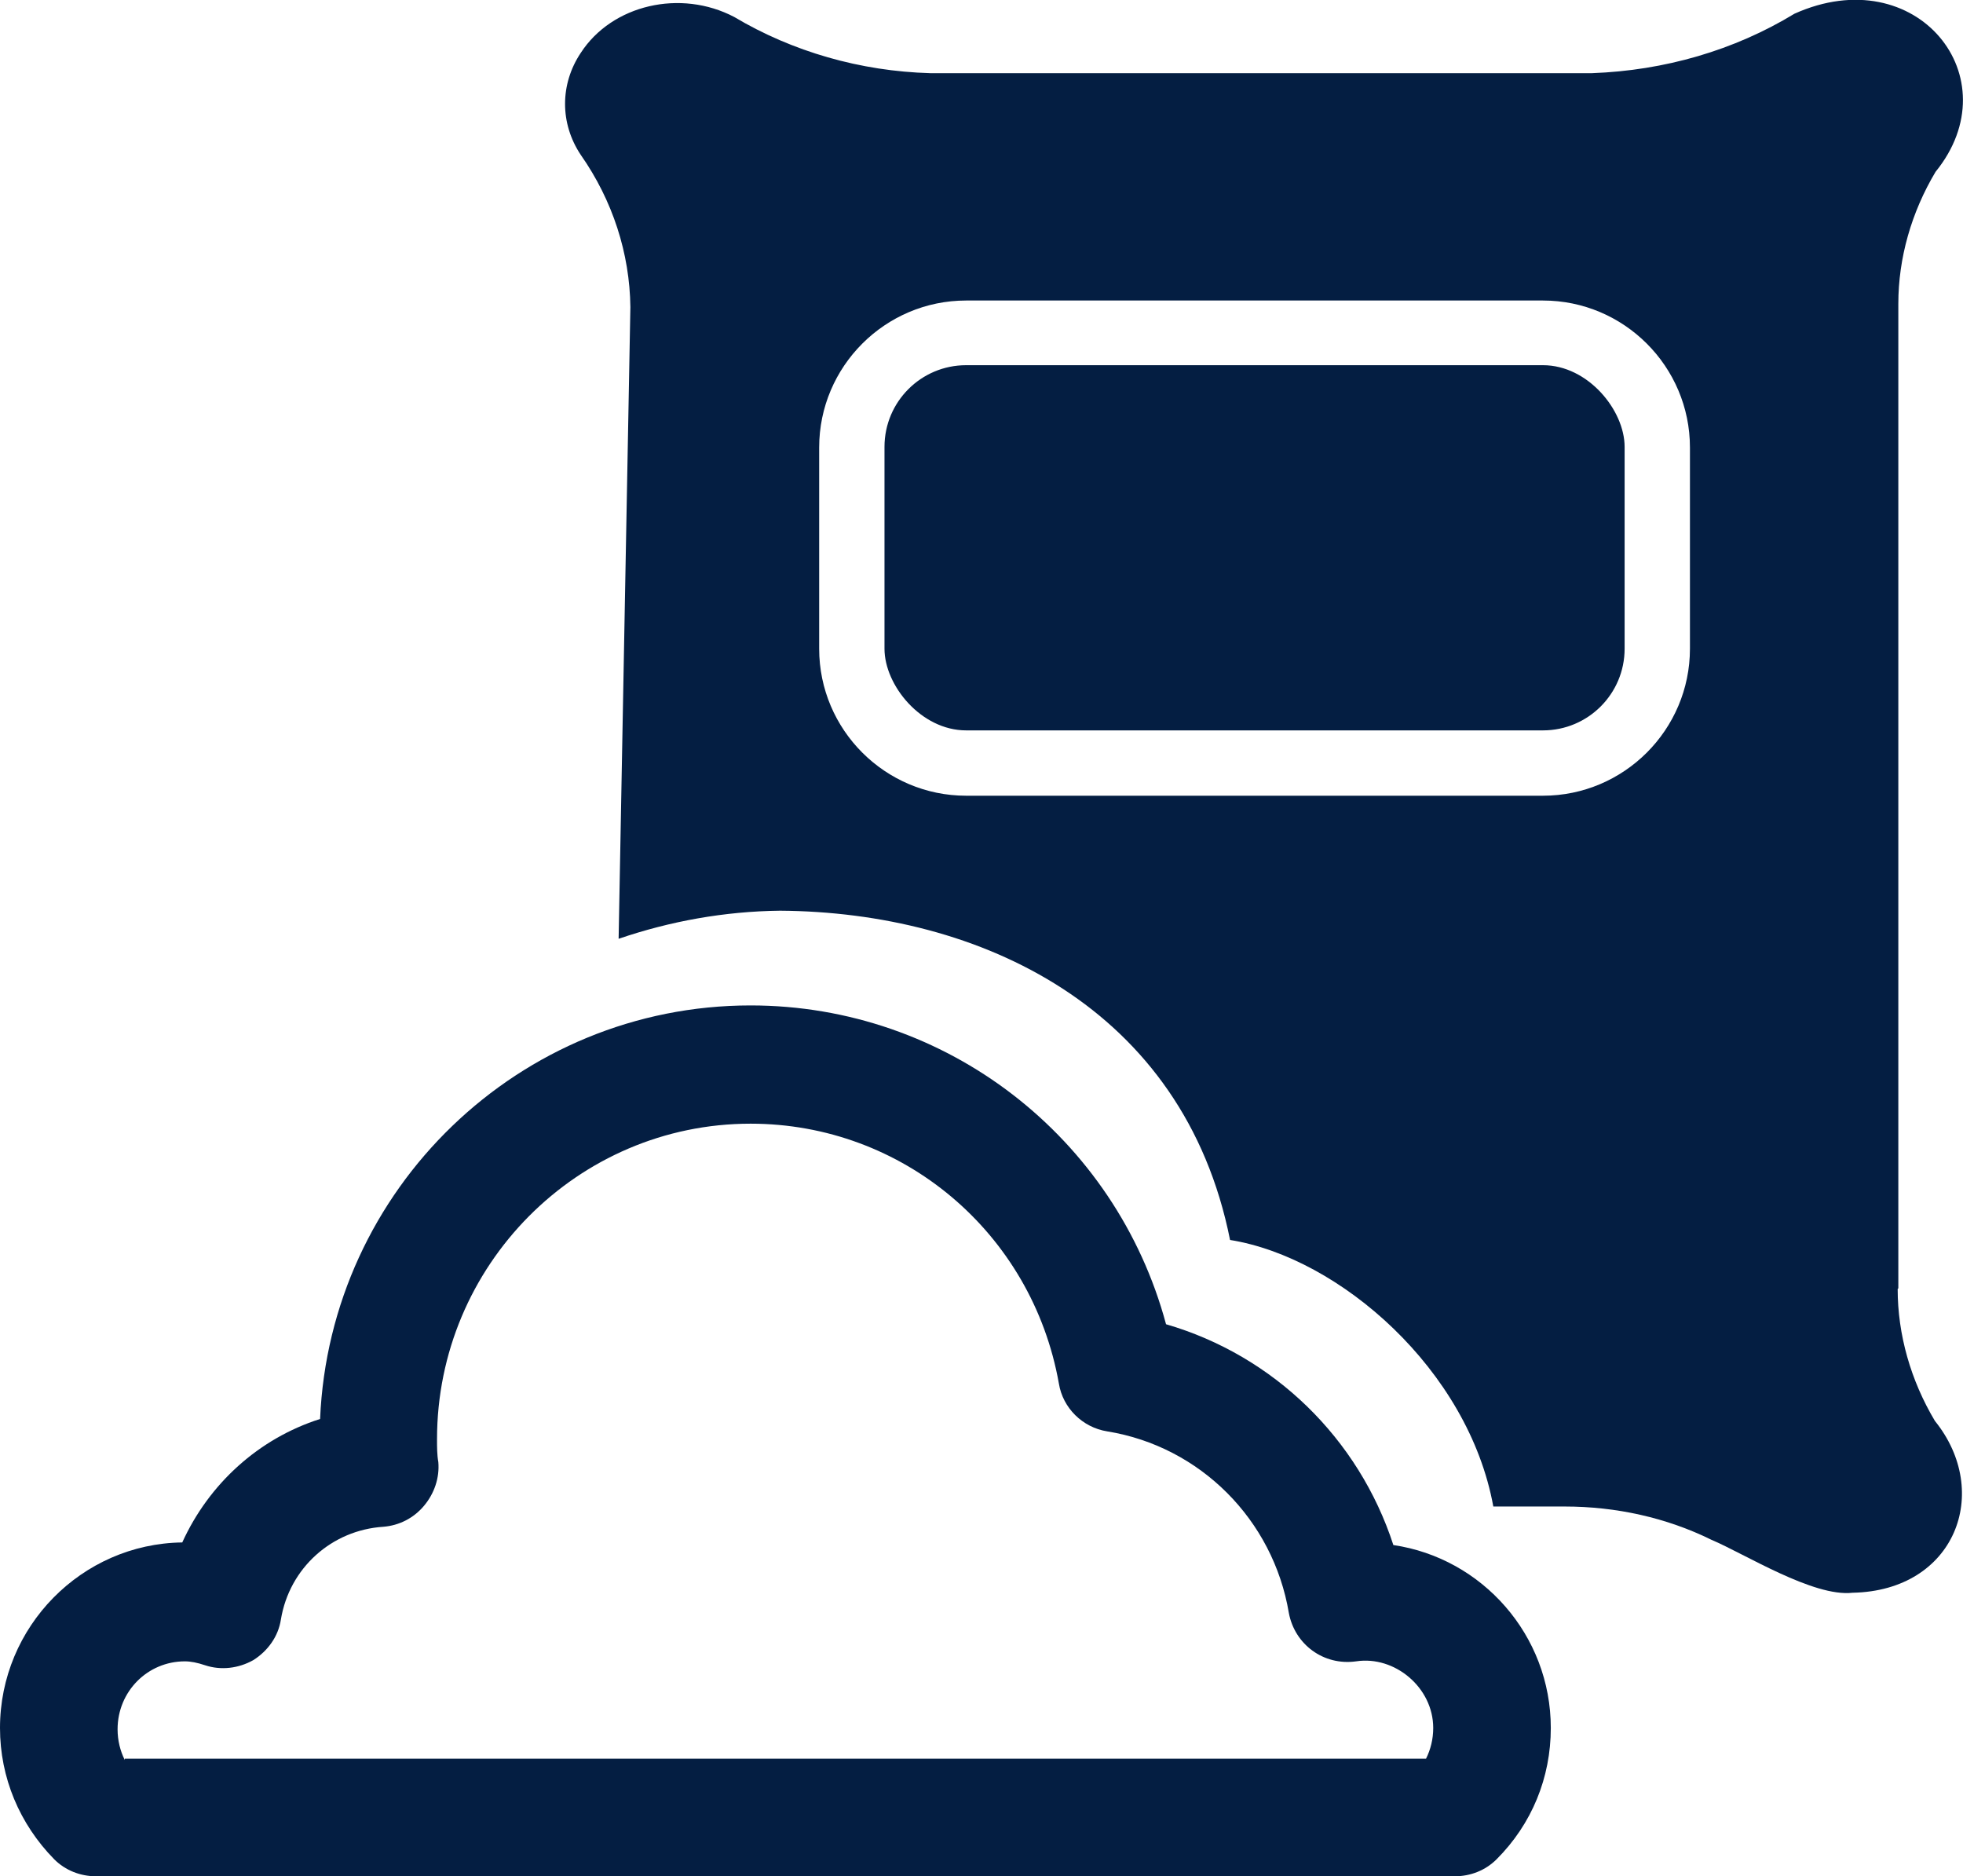
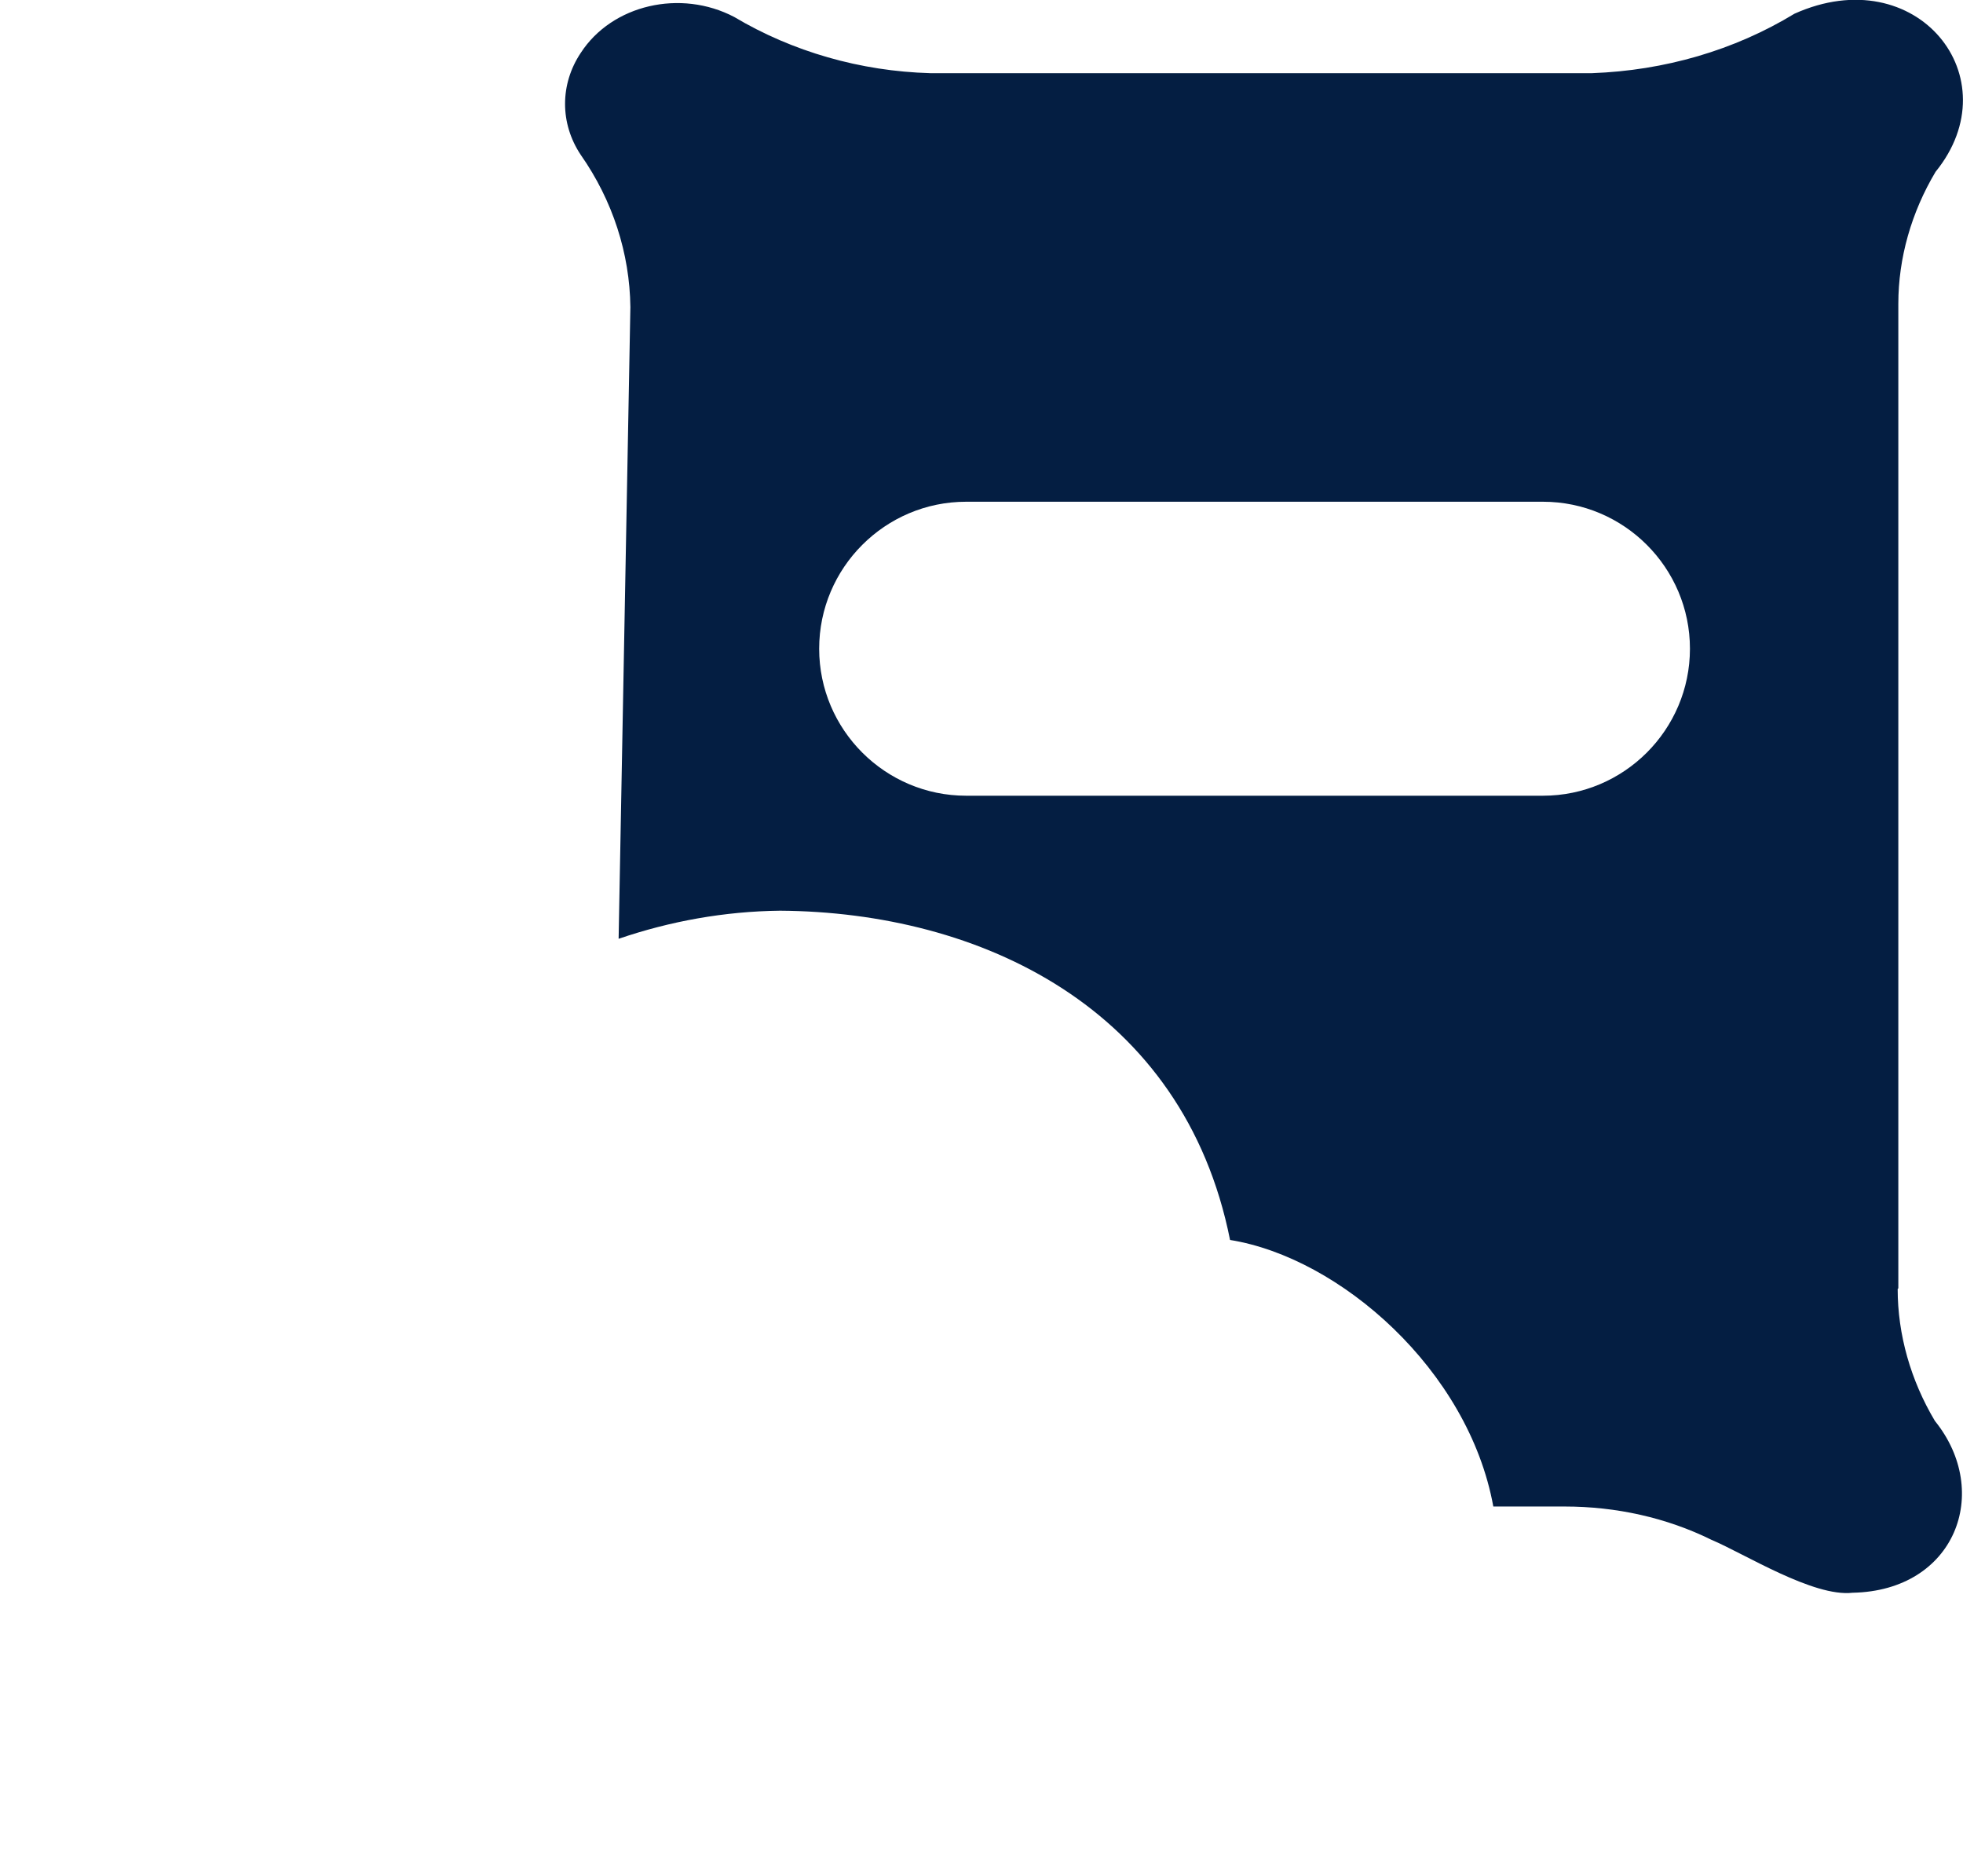
<svg xmlns="http://www.w3.org/2000/svg" id="Layer_2" data-name="Layer 2" viewBox="0 0 30.05 28.72">
  <defs>
    <style>
      .cls-1 {
        fill: #041e42;
        stroke-width: 0px;
      }
    </style>
  </defs>
  <g id="Layer_1-2" data-name="Layer 1">
    <g>
-       <path class="cls-1" d="M22.28,28.72H1.47c-.24,0-.47-.09-.64-.26-.53-.54-.83-1.25-.83-2.01,0-1.55,1.25-2.82,2.79-2.84.41-.9,1.17-1.59,2.11-1.89.15-3.52,3.05-6.33,6.59-6.33,3,0,5.59,2.02,6.36,4.88,1.65.48,2.95,1.75,3.48,3.38,1.36.2,2.41,1.38,2.41,2.8,0,.76-.29,1.47-.83,2.01-.17.17-.4.26-.64.26ZM1.91,26.92h19.92c.07-.14.11-.3.11-.47,0-.62-.59-1.11-1.18-1.02-.5.07-.94-.26-1.03-.74-.24-1.43-1.36-2.55-2.78-2.78-.38-.06-.68-.36-.74-.73-.41-2.31-2.39-3.98-4.72-3.98-2.65,0-4.8,2.17-4.8,4.83,0,.12,0,.24.02.35.02.24-.06.48-.22.67s-.38.3-.62.32c-.79.05-1.44.63-1.57,1.42-.04.26-.2.48-.42.62-.23.13-.5.16-.74.08-.12-.04-.22-.06-.31-.06-.57,0-1.03.46-1.03,1.04,0,.17.04.33.11.47Z" />
      <g>
-         <rect class="cls-1" x="13.54" y="5.59" width="11.33" height="5.59" rx="1.25" ry="1.25" />
-         <path class="cls-1" d="M29.06,19.72V4.65c0-.7.2-1.4.57-2.02,1.17-1.44-.29-3.26-2.16-2.42-.92.56-1.99.87-3.1.91h-10.13c-1.07-.03-2.11-.33-3-.86-.82-.43-1.87-.19-2.35.55-.32.48-.32,1.08,0,1.56.49.7.75,1.51.76,2.33l-.18,9.67c.79-.27,1.62-.42,2.47-.43,3.06.02,6.18,1.48,6.89,5.04,1.68.27,3.65,1.99,4.03,4.08h1.09c.79,0,1.56.17,2.25.51.5.21,1.56.88,2.16.81,1.57-.03,2.14-1.54,1.26-2.63-.37-.62-.57-1.32-.57-2.02ZM25.87,9.93c0,1.24-1.01,2.25-2.25,2.25h-8.83c-1.24,0-2.25-1.01-2.25-2.25v-3.08c0-1.24,1.01-2.25,2.25-2.25h8.83c1.24,0,2.25,1.01,2.25,2.25v3.08Z" />
+         <path class="cls-1" d="M29.06,19.72V4.65c0-.7.2-1.4.57-2.02,1.17-1.44-.29-3.26-2.16-2.42-.92.56-1.99.87-3.1.91h-10.13c-1.07-.03-2.11-.33-3-.86-.82-.43-1.87-.19-2.35.55-.32.48-.32,1.08,0,1.56.49.7.75,1.51.76,2.33l-.18,9.67c.79-.27,1.62-.42,2.47-.43,3.06.02,6.18,1.48,6.89,5.04,1.68.27,3.65,1.99,4.03,4.08h1.09c.79,0,1.56.17,2.25.51.5.21,1.56.88,2.16.81,1.57-.03,2.14-1.54,1.26-2.63-.37-.62-.57-1.32-.57-2.02ZM25.87,9.93c0,1.24-1.01,2.25-2.25,2.25h-8.83c-1.24,0-2.25-1.01-2.25-2.25c0-1.24,1.01-2.25,2.25-2.25h8.83c1.24,0,2.25,1.01,2.25,2.25v3.08Z" />
      </g>
    </g>
  </g>
</svg>